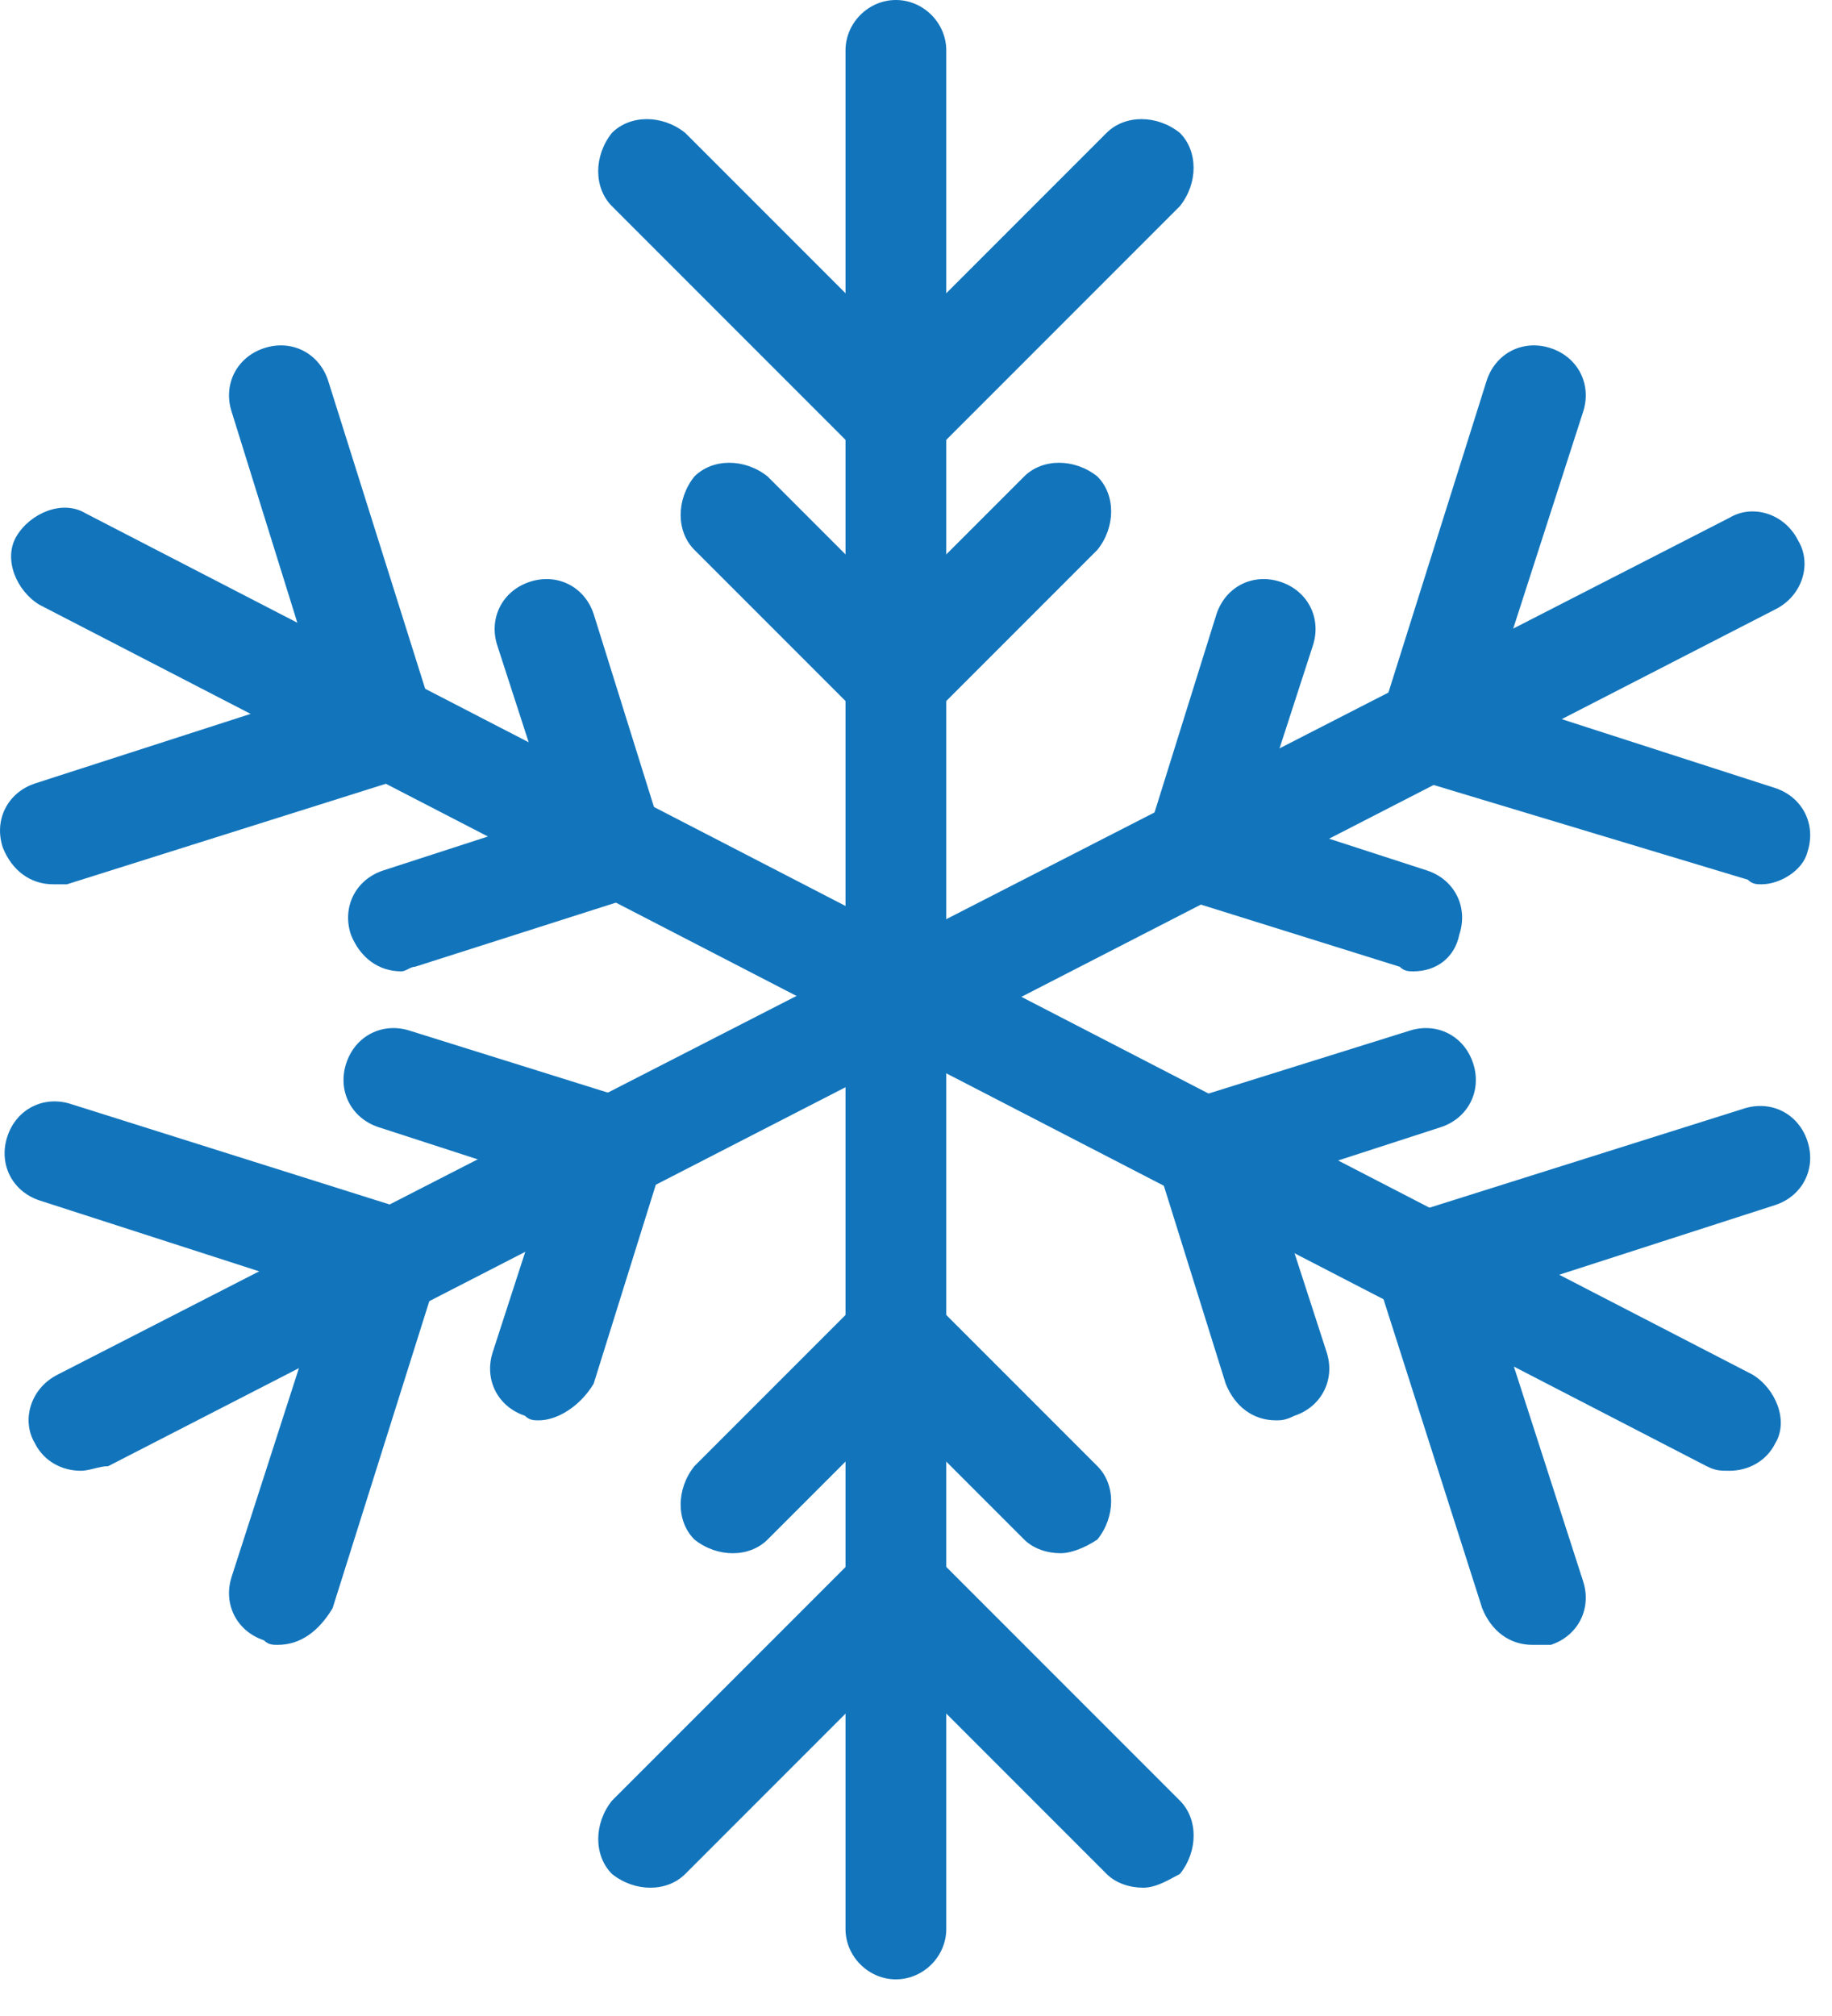
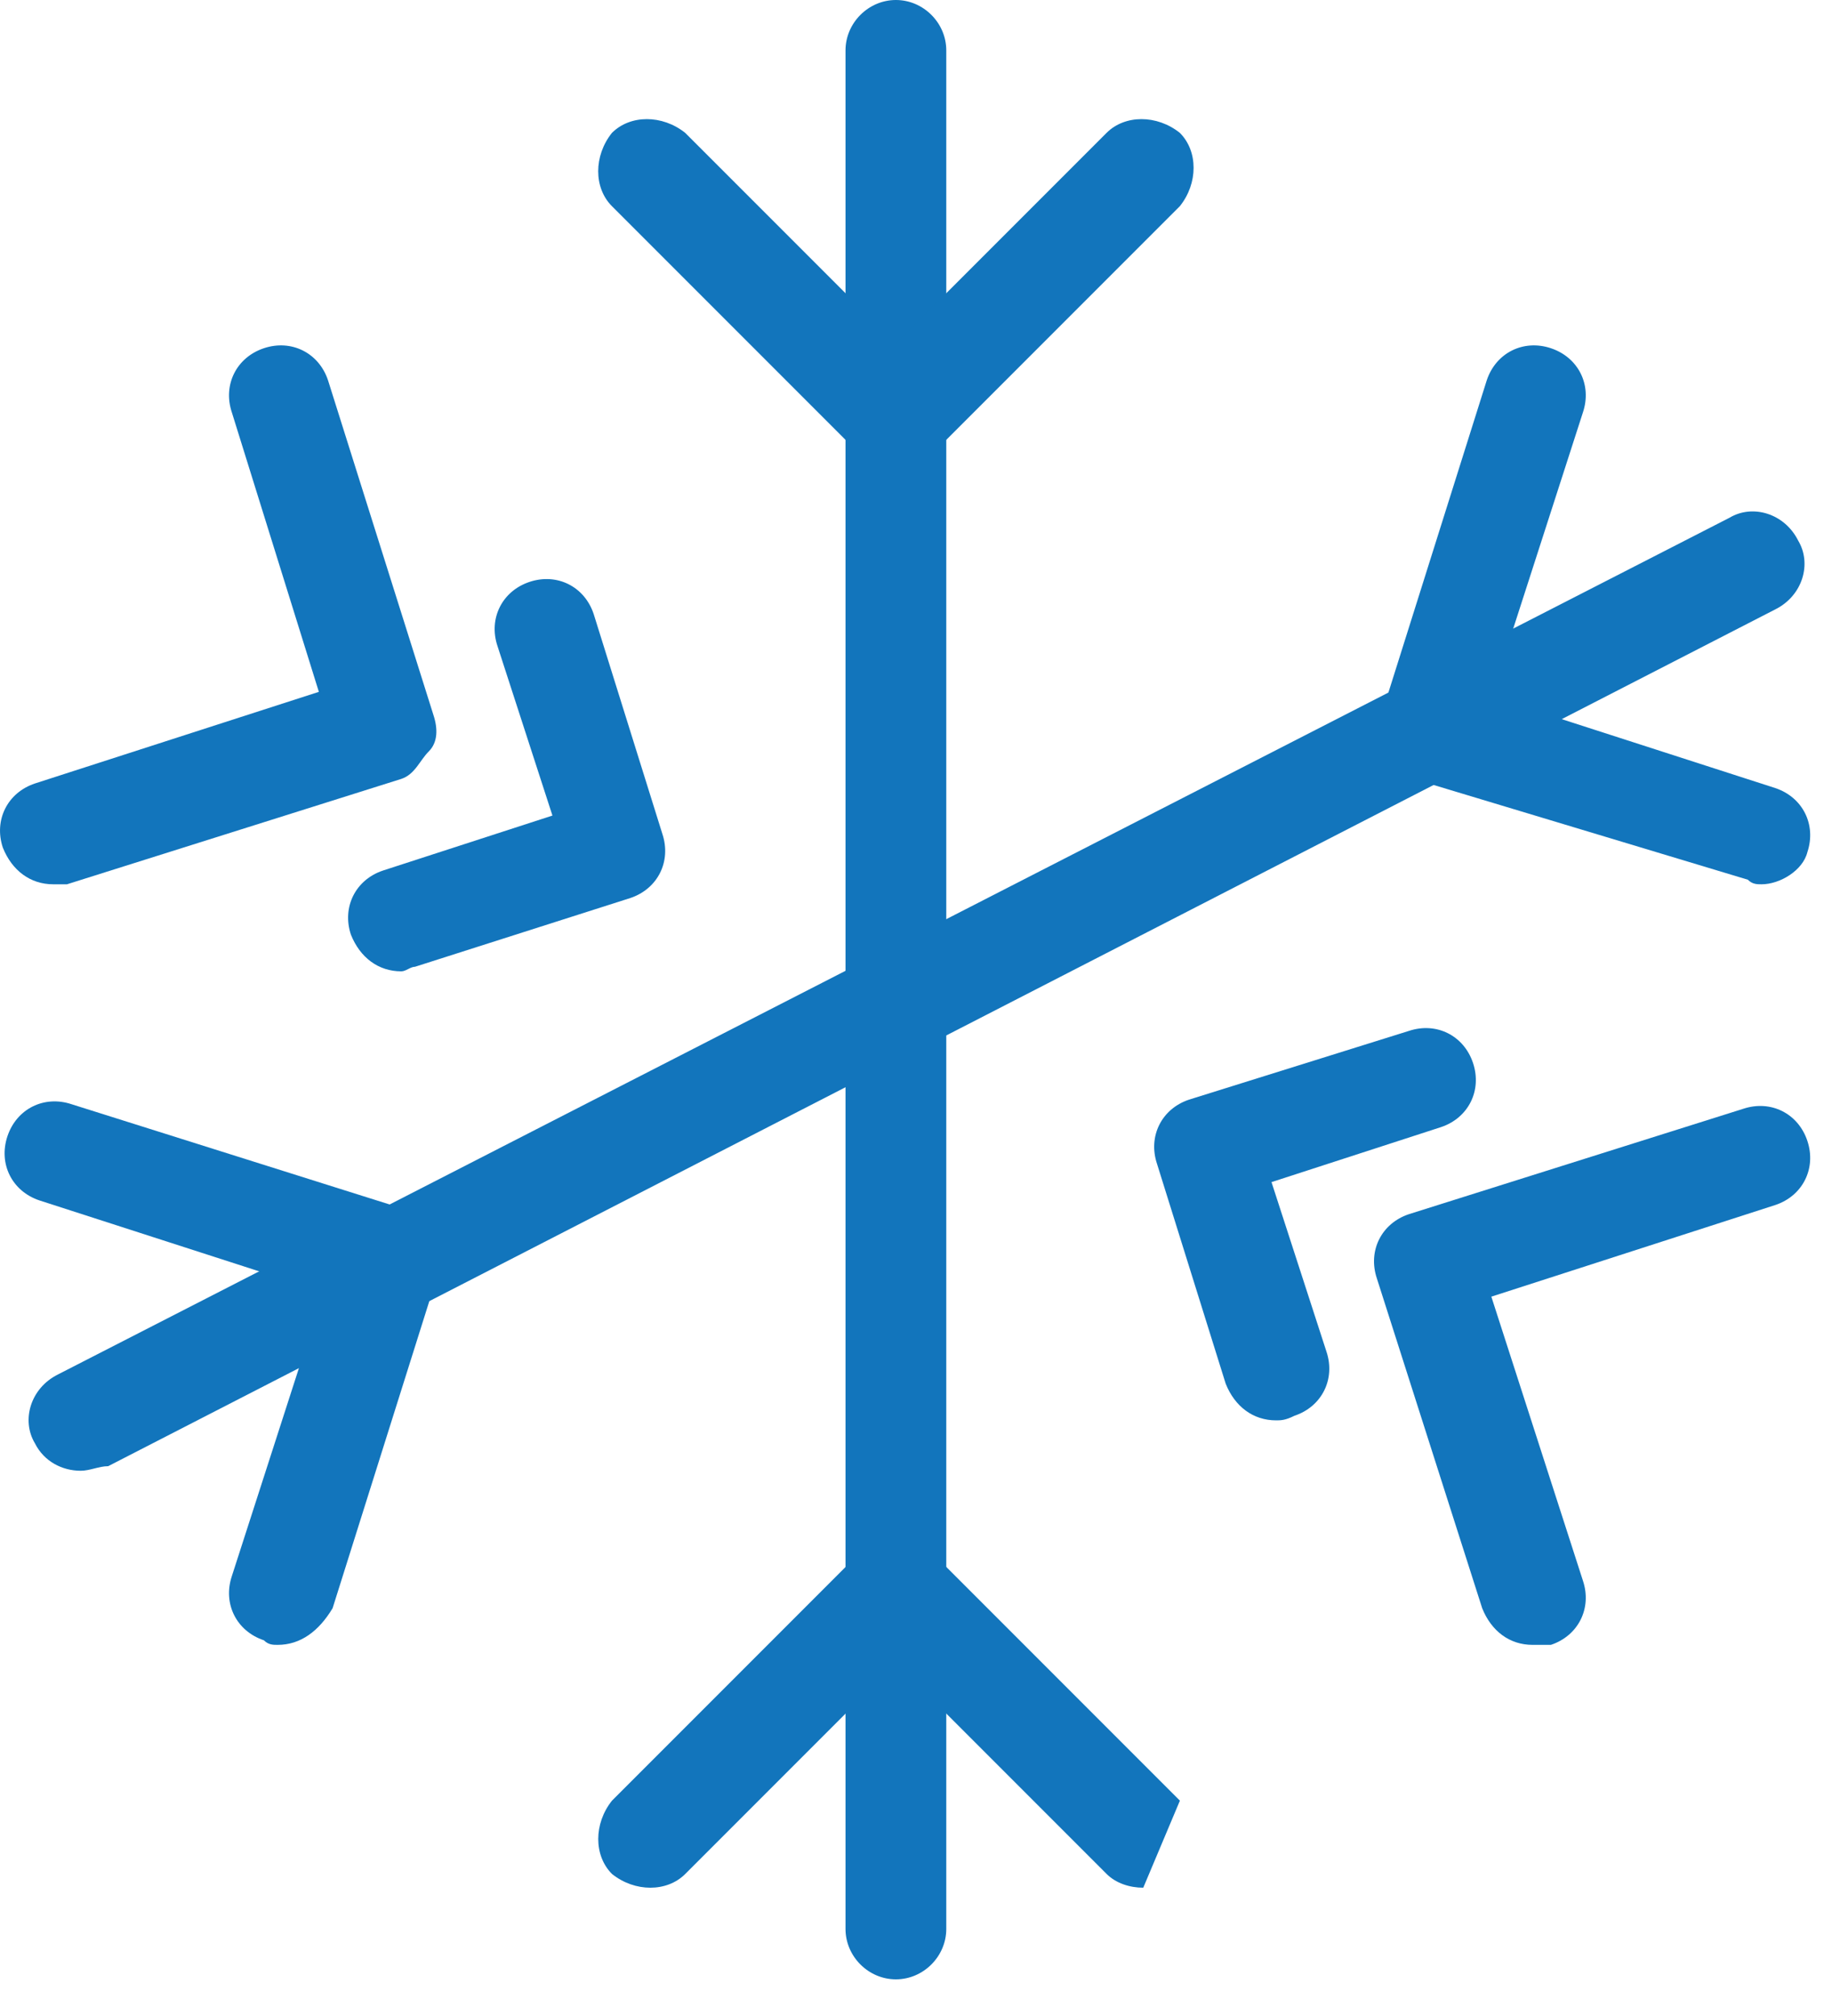
<svg xmlns="http://www.w3.org/2000/svg" fill="none" viewBox="0 0 40 44">
  <path d="M19.561 43.2c-.6 0-1.1-.5-1.1-1.1v-41c0-.6.5-1.1 1.1-1.1.6 0 1.1.5 1.1 1.1v41c0 .6-.5 1.1-1.1 1.1z" fill="#1275BC" />
-   <path d="M19.561 10.2c-.3 0-.6-.1-.8-.3l-5.4-5.4c-.4-.4-.4-1.1 0-1.6.4-.4 1.1-.4 1.6 0l4.6 4.6 4.6-4.6c.4-.4 1.1-.4 1.6 0 .4.4.4 1.1 0 1.6l-5.4 5.4c-.2.2-.5.3-.8.3zM24.962 41.2c-.3 0-.6-.1-.8-.3l-4.6-4.6-4.6 4.6c-.4.4-1.1.4-1.6 0-.4-.4-.4-1.1 0-1.6l5.4-5.4c.4-.4 1.1-.4 1.6 0l5.4 5.4c.4.4.4 1.1 0 1.6-.2.1-.5.3-.8.3z" fill="#1275BC" />
-   <path d="M23.161 33.9c-.3 0-.6-.1-.8-.3l-2.8-2.8-2.8 2.8c-.4.4-1.1.4-1.6 0-.4-.4-.4-1.1 0-1.6l3.6-3.6c.4-.4 1.1-.4 1.6 0l3.6 3.6c.4.4.4 1.1 0 1.6-.3.2-.6.3-.8.3zM19.561 15.9c-.3 0-.6-.1-.8-.3l-3.6-3.6c-.4-.4-.4-1.1 0-1.6.4-.4 1.1-.4 1.6 0l2.8 2.8 2.8-2.8c.4-.4 1.1-.4 1.6 0 .4.4.4 1.1 0 1.6l-3.6 3.6c-.2.2-.5.3-.8.3zM37.762 32.1c-.2 0-.3 0-.5-.1L.862 13.2c-.5-.3-.8-1-.5-1.5.3-.5 1-.8 1.5-.5l36.4 18.8c.5.3.8 1 .5 1.5-.2.4-.6.6-1 .6z" fill="#1275BC" />
+   <path d="M19.561 10.2c-.3 0-.6-.1-.8-.3l-5.4-5.4c-.4-.4-.4-1.1 0-1.6.4-.4 1.1-.4 1.6 0l4.6 4.6 4.6-4.6c.4-.4 1.1-.4 1.6 0 .4.4.4 1.1 0 1.6l-5.4 5.4c-.2.2-.5.3-.8.3zM24.962 41.2c-.3 0-.6-.1-.8-.3l-4.6-4.6-4.6 4.6c-.4.4-1.1.4-1.6 0-.4-.4-.4-1.1 0-1.6l5.4-5.4c.4-.4 1.1-.4 1.6 0l5.4 5.4z" fill="#1275BC" />
  <path d="M1.162 19.3c-.5 0-.9-.3-1.1-.8-.2-.6.1-1.2.7-1.4l6.2-2-1.9-6.1c-.2-.6.1-1.2.7-1.4.6-.2 1.2.1 1.4.7l2.3 7.3c.1.3.1.6-.1.8-.2.2-.3.5-.6.6l-7.3 2.3h-.3zM33.462 35.9c-.5 0-.9-.3-1.1-.8l-2.3-7.2c-.2-.6.1-1.2.7-1.4l7.3-2.3c.6-.2 1.2.1 1.4.7.2.6-.1 1.2-.7 1.4l-6.2 2 2 6.2c.2.6-.1 1.2-.7 1.4h-.4z" fill="#1275BC" />
  <path d="M27.862 31c-.5 0-.9-.3-1.1-.8l-1.5-4.8c-.2-.6.1-1.2.7-1.4l4.8-1.5c.6-.2 1.2.1 1.4.7.2.6-.1 1.2-.7 1.4l-3.7 1.2 1.2 3.7c.2.6-.1 1.2-.7 1.4-.2.1-.3.1-.4.1zM8.762 21.2c-.5 0-.9-.3-1.1-.8-.2-.6.1-1.2.7-1.4l3.7-1.2-1.2-3.7c-.2-.6.1-1.2.7-1.4.6-.2 1.2.1 1.4.7l1.5 4.8c.2.6-.1 1.2-.7 1.4l-4.7 1.5c-.1 0-.2.1-.3.1zM1.762 32.1c-.4 0-.8-.2-1-.6-.3-.5-.1-1.2.5-1.5l36.5-18.7c.5-.3 1.2-.1 1.5.5.3.5.1 1.2-.5 1.5L2.362 32c-.2 0-.4.1-.6.1z" fill="#1275BC" />
  <path d="M38.462 19.3c-.1 0-.2 0-.3-.1l-7.3-2.2c-.6-.2-.9-.8-.7-1.4l2.3-7.3c.2-.6.8-.9 1.4-.7.6.2.9.8.7 1.4l-2 6.2 6.2 2c.6.2.9.8.7 1.4-.1.4-.6.7-1 .7zM6.062 35.9c-.1 0-.2 0-.3-.1-.6-.2-.9-.8-.7-1.4l2-6.2-6.2-2c-.6-.2-.9-.8-.7-1.4.2-.6.8-.9 1.4-.7l7.3 2.3.6.6c.1.3.2.6.1.8l-2.3 7.3c-.3.5-.7.8-1.2.8z" fill="#1275BC" />
-   <path d="M11.762 31c-.1 0-.2 0-.3-.1-.6-.2-.9-.8-.7-1.4l1.2-3.7-3.7-1.2c-.6-.2-.9-.8-.7-1.4.2-.6.8-.9 1.4-.7l4.8 1.5c.3.1.5.3.6.6.1.3.2.6.1.8l-1.5 4.8c-.3.5-.8.8-1.2.8zM30.862 21.2c-.1 0-.2 0-.3-.1l-4.8-1.5c-.6-.2-.9-.8-.7-1.4l1.5-4.8c.2-.6.8-.9 1.4-.7.6.2.9.8.7 1.4l-1.2 3.7 3.7 1.2c.6.2.9.8.7 1.4-.1.5-.5.8-1 .8z" fill="#1275BC" />
</svg>